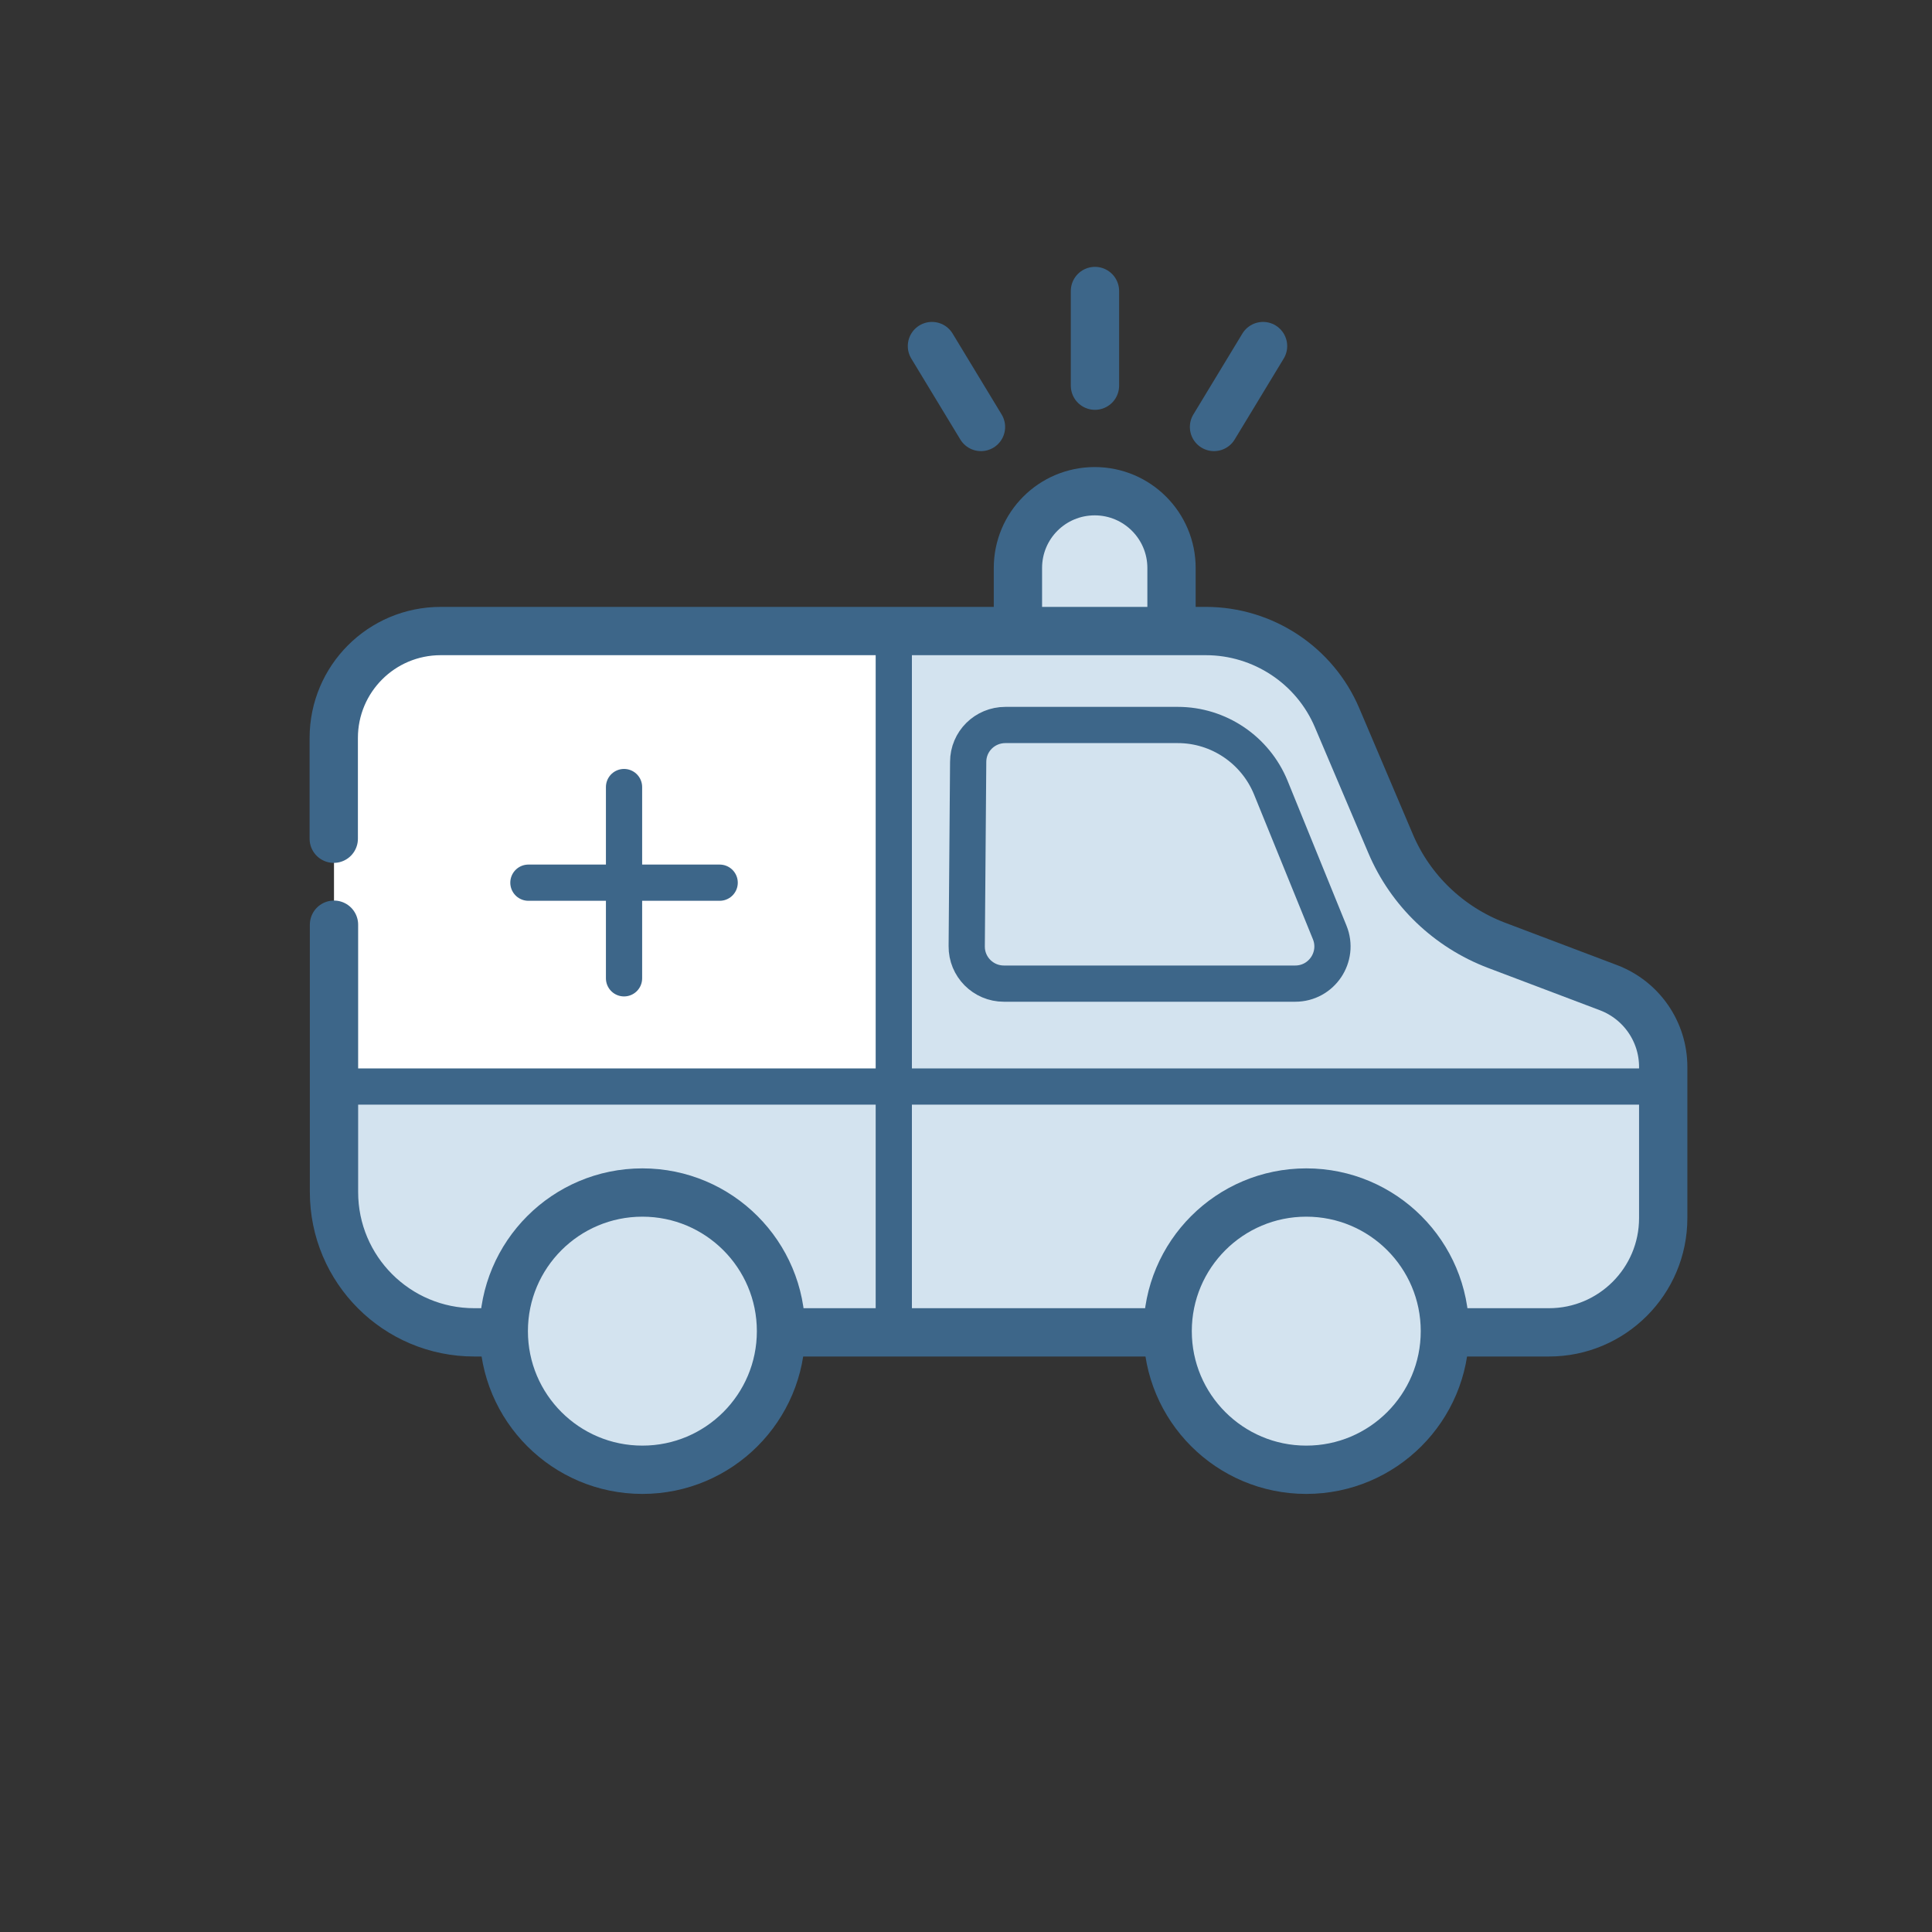
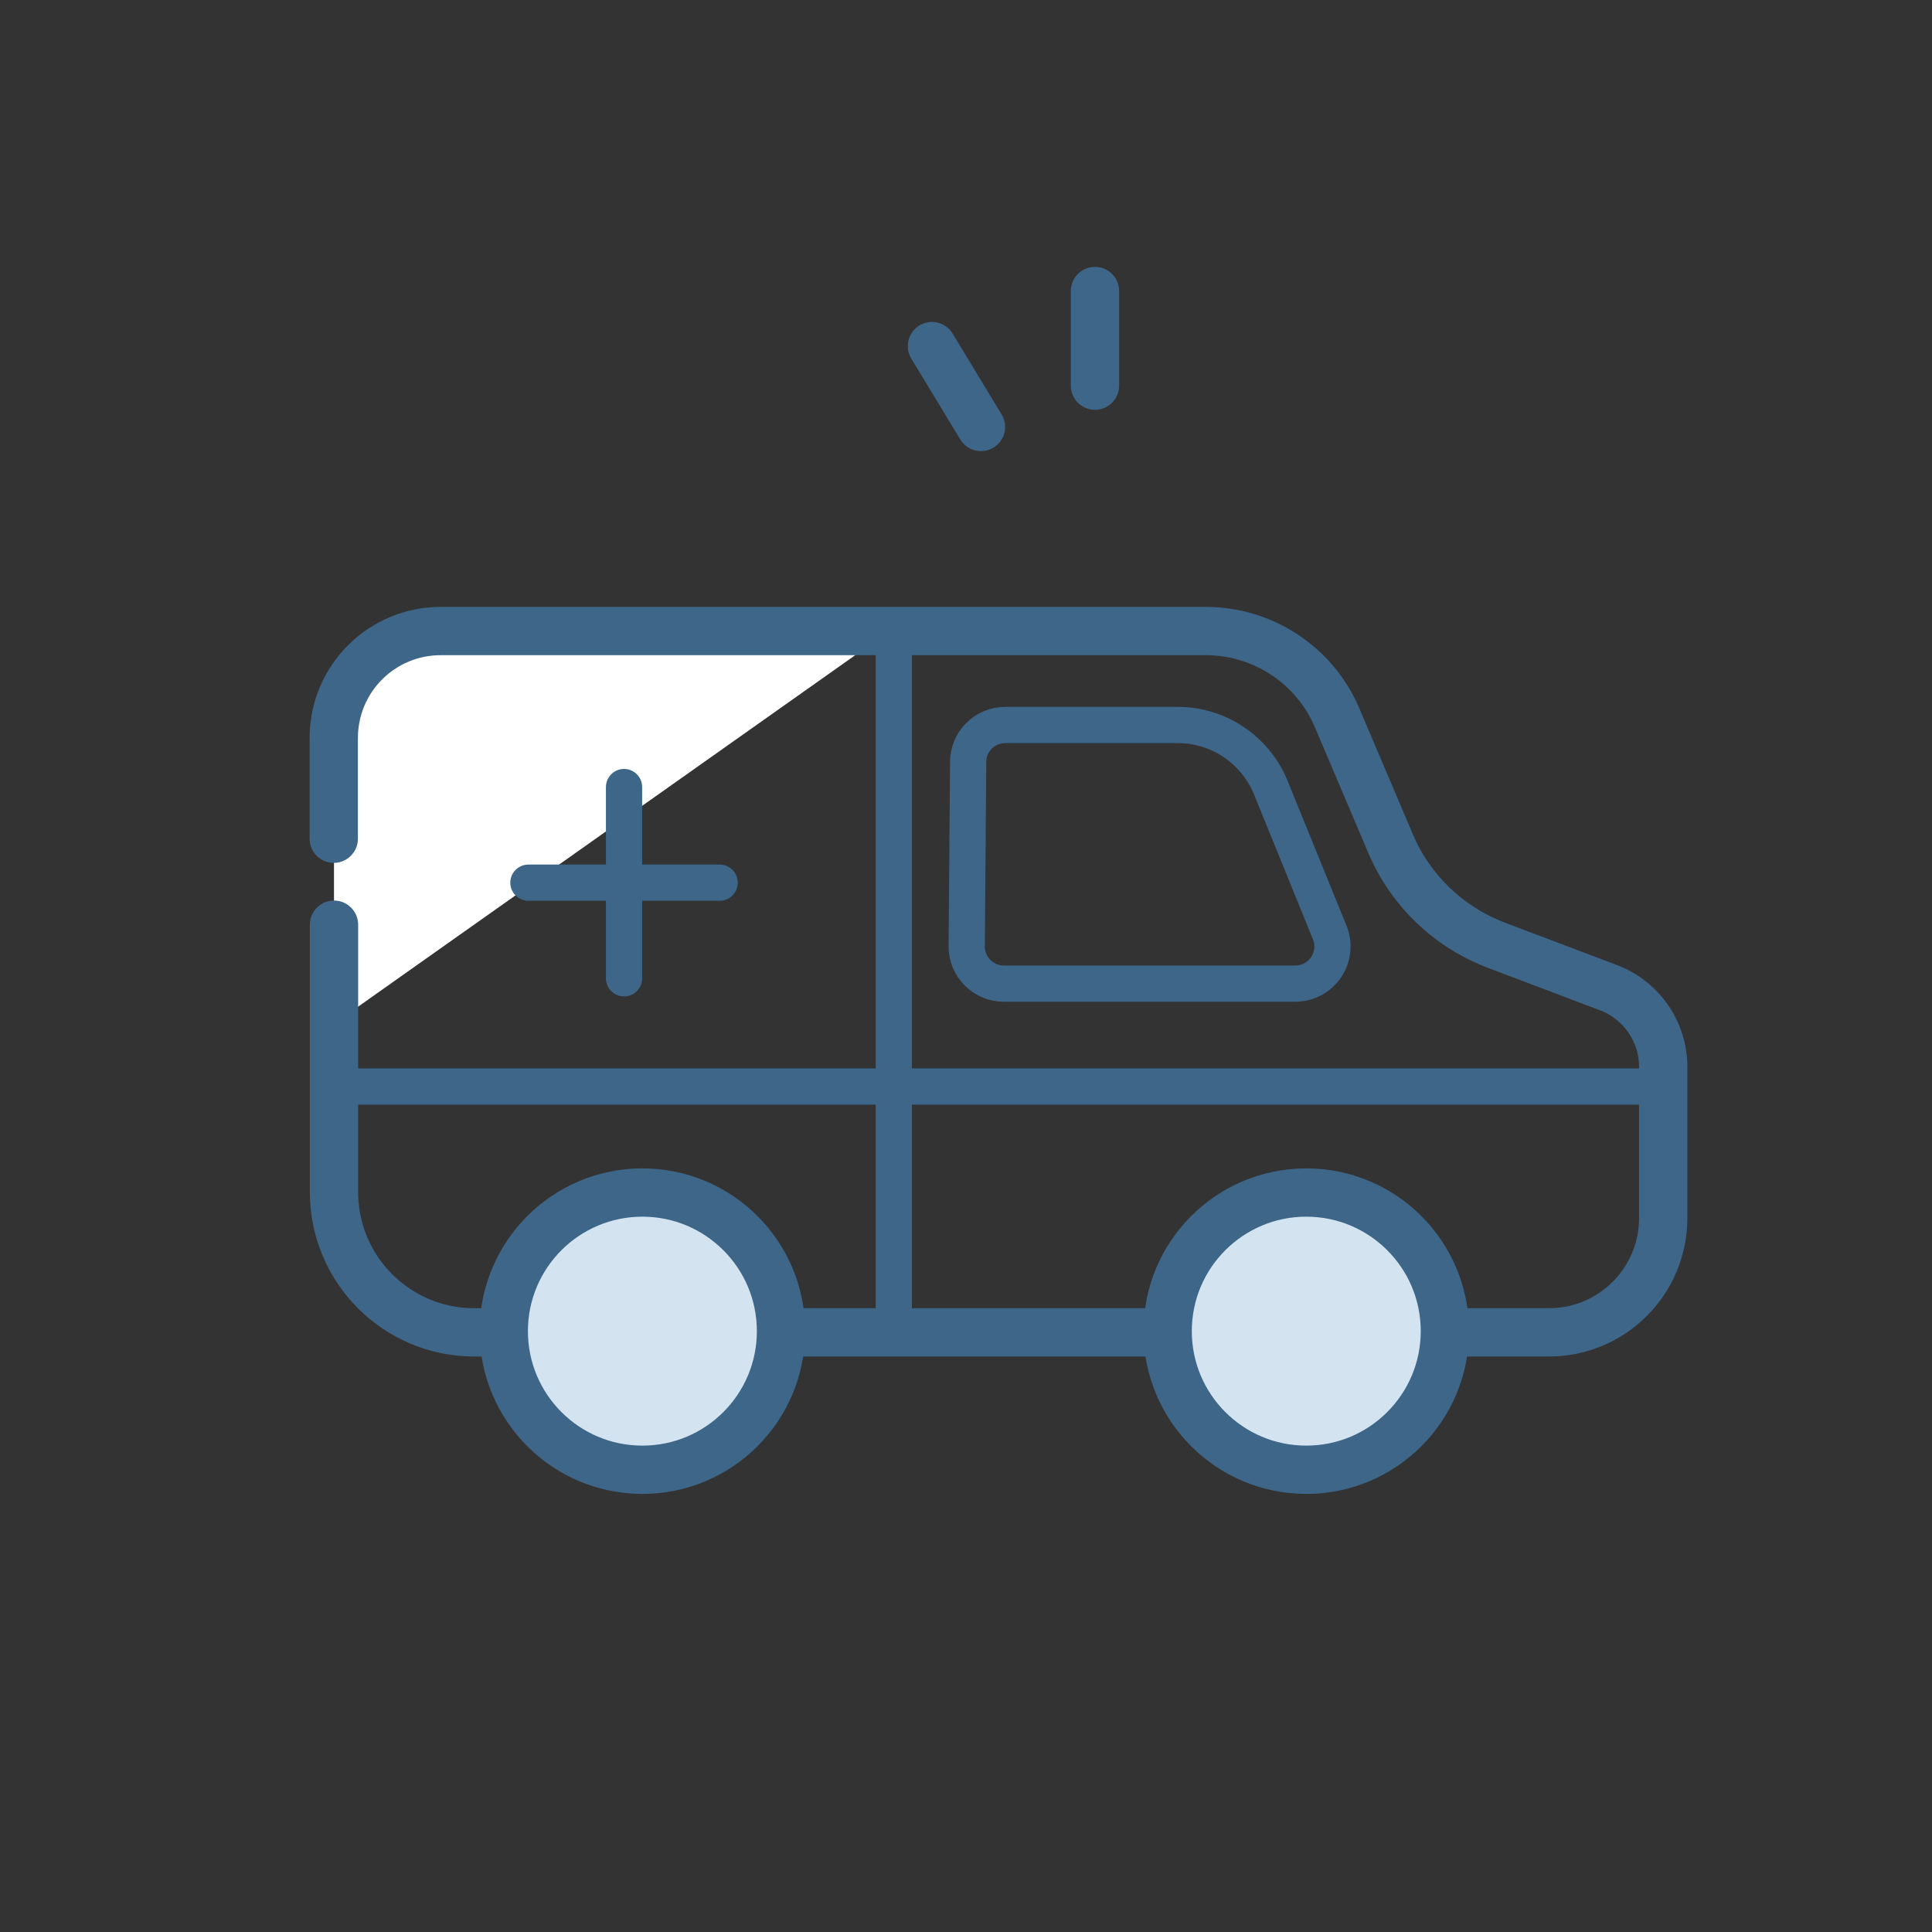
<svg xmlns="http://www.w3.org/2000/svg" version="1.1" viewBox="0 0 800 800">
  <rect x="0" y="0" width="800" height="800" fill="#333333" stroke="none" />
  <defs>
    <style>
      .cls-1, .cls-2, .cls-3 {
        fill: #d3e3ef;
      }

      .cls-2, .cls-3, .cls-4, .cls-5, .cls-6 {
        stroke: #3d6689;
        stroke-linecap: round;
        stroke-linejoin: round;
      }

      .cls-2, .cls-6 {
        stroke-width: 20px;
      }

      .cls-3, .cls-4, .cls-5 {
        stroke-width: 15px;
      }

      .cls-7, .cls-4 {
        fill: #fff;
      }

      .cls-5, .cls-6 {
        fill: none;
      }
    </style>
  </defs>
  <g>
    <g id="Ebene_1">
-       <path class="cls-7" d="M138.3,423.9v-118.3s-5.1-44.6,59.2-45.7,171.9.6,171.9.6l-2.8,189.4-227.9-4.7-.4-21.2Z" />
+       <path class="cls-7" d="M138.3,423.9v-118.3s-5.1-44.6,59.2-45.7,171.9.6,171.9.6Z" />
      <g>
-         <path class="cls-1" d="M370.1,266.5s-207.9-6.1-183.4-6.1h316.8c23.7,0,45.2,14.2,54.4,36l22.1,52c8.2,19.4,24.1,34.6,43.8,42.1l46.5,17.6c13.6,5.2,22.6,18.2,22.6,32.8v62.6c0,26.1-21.2,47.3-47.3,47.3H200.5c-32.1,0-58.1-26-58.1-58.1l-1.2-46.3,230.2,3.9" />
-         <path class="cls-2" d="M485.1,254v-18.8c0-17.5-14.2-31.8-31.8-31.8s-31.8,14.2-31.8,31.8v18.3" />
        <path class="cls-6" d="M138.2,347.3v-41.7c0-24.5,19.8-44.3,44.3-44.3h316.8c23.7,0,45.2,14.2,54.4,36l22.1,52c8.2,19.4,24.1,34.6,43.8,42.1l46.5,17.6c13.6,5.2,22.6,18.2,22.6,32.8v62.6c0,26.1-21.2,47.3-47.3,47.3H196.4c-32.1,0-58.1-26-58.1-58.1v-110.7" />
        <circle class="cls-2" cx="540.9" cy="551.2" r="57.4" />
        <circle class="cls-2" cx="266" cy="551.2" r="57.4" />
        <g>
          <line class="cls-3" x1="258.4" y1="325.9" x2="258.4" y2="405.1" />
          <line class="cls-3" x1="298" y1="365.5" x2="218.8" y2="365.5" />
        </g>
        <line class="cls-2" x1="385.9" y1="143.3" x2="406.2" y2="176.8" />
        <line class="cls-2" x1="453.4" y1="120.5" x2="453.4" y2="159.7" />
-         <line class="cls-2" x1="523" y1="143.3" x2="502.7" y2="176.8" />
        <line class="cls-3" x1="370.1" y1="266.5" x2="370.1" y2="546.6" />
        <line class="cls-4" x1="139.7" y1="449.9" x2="688.8" y2="449.9" />
        <path class="cls-5" d="M416.3,300.2h71.4c16.9,0,32.1,10.3,38.5,25.9l24.4,60c4.1,10.1-3.3,21.2-14.3,21.2h-120.6c-8.6,0-15.5-7-15.4-15.5l.6-76.3c0-8.5,6.9-15.3,15.4-15.3Z" />
      </g>
    </g>
  </g>
</svg>